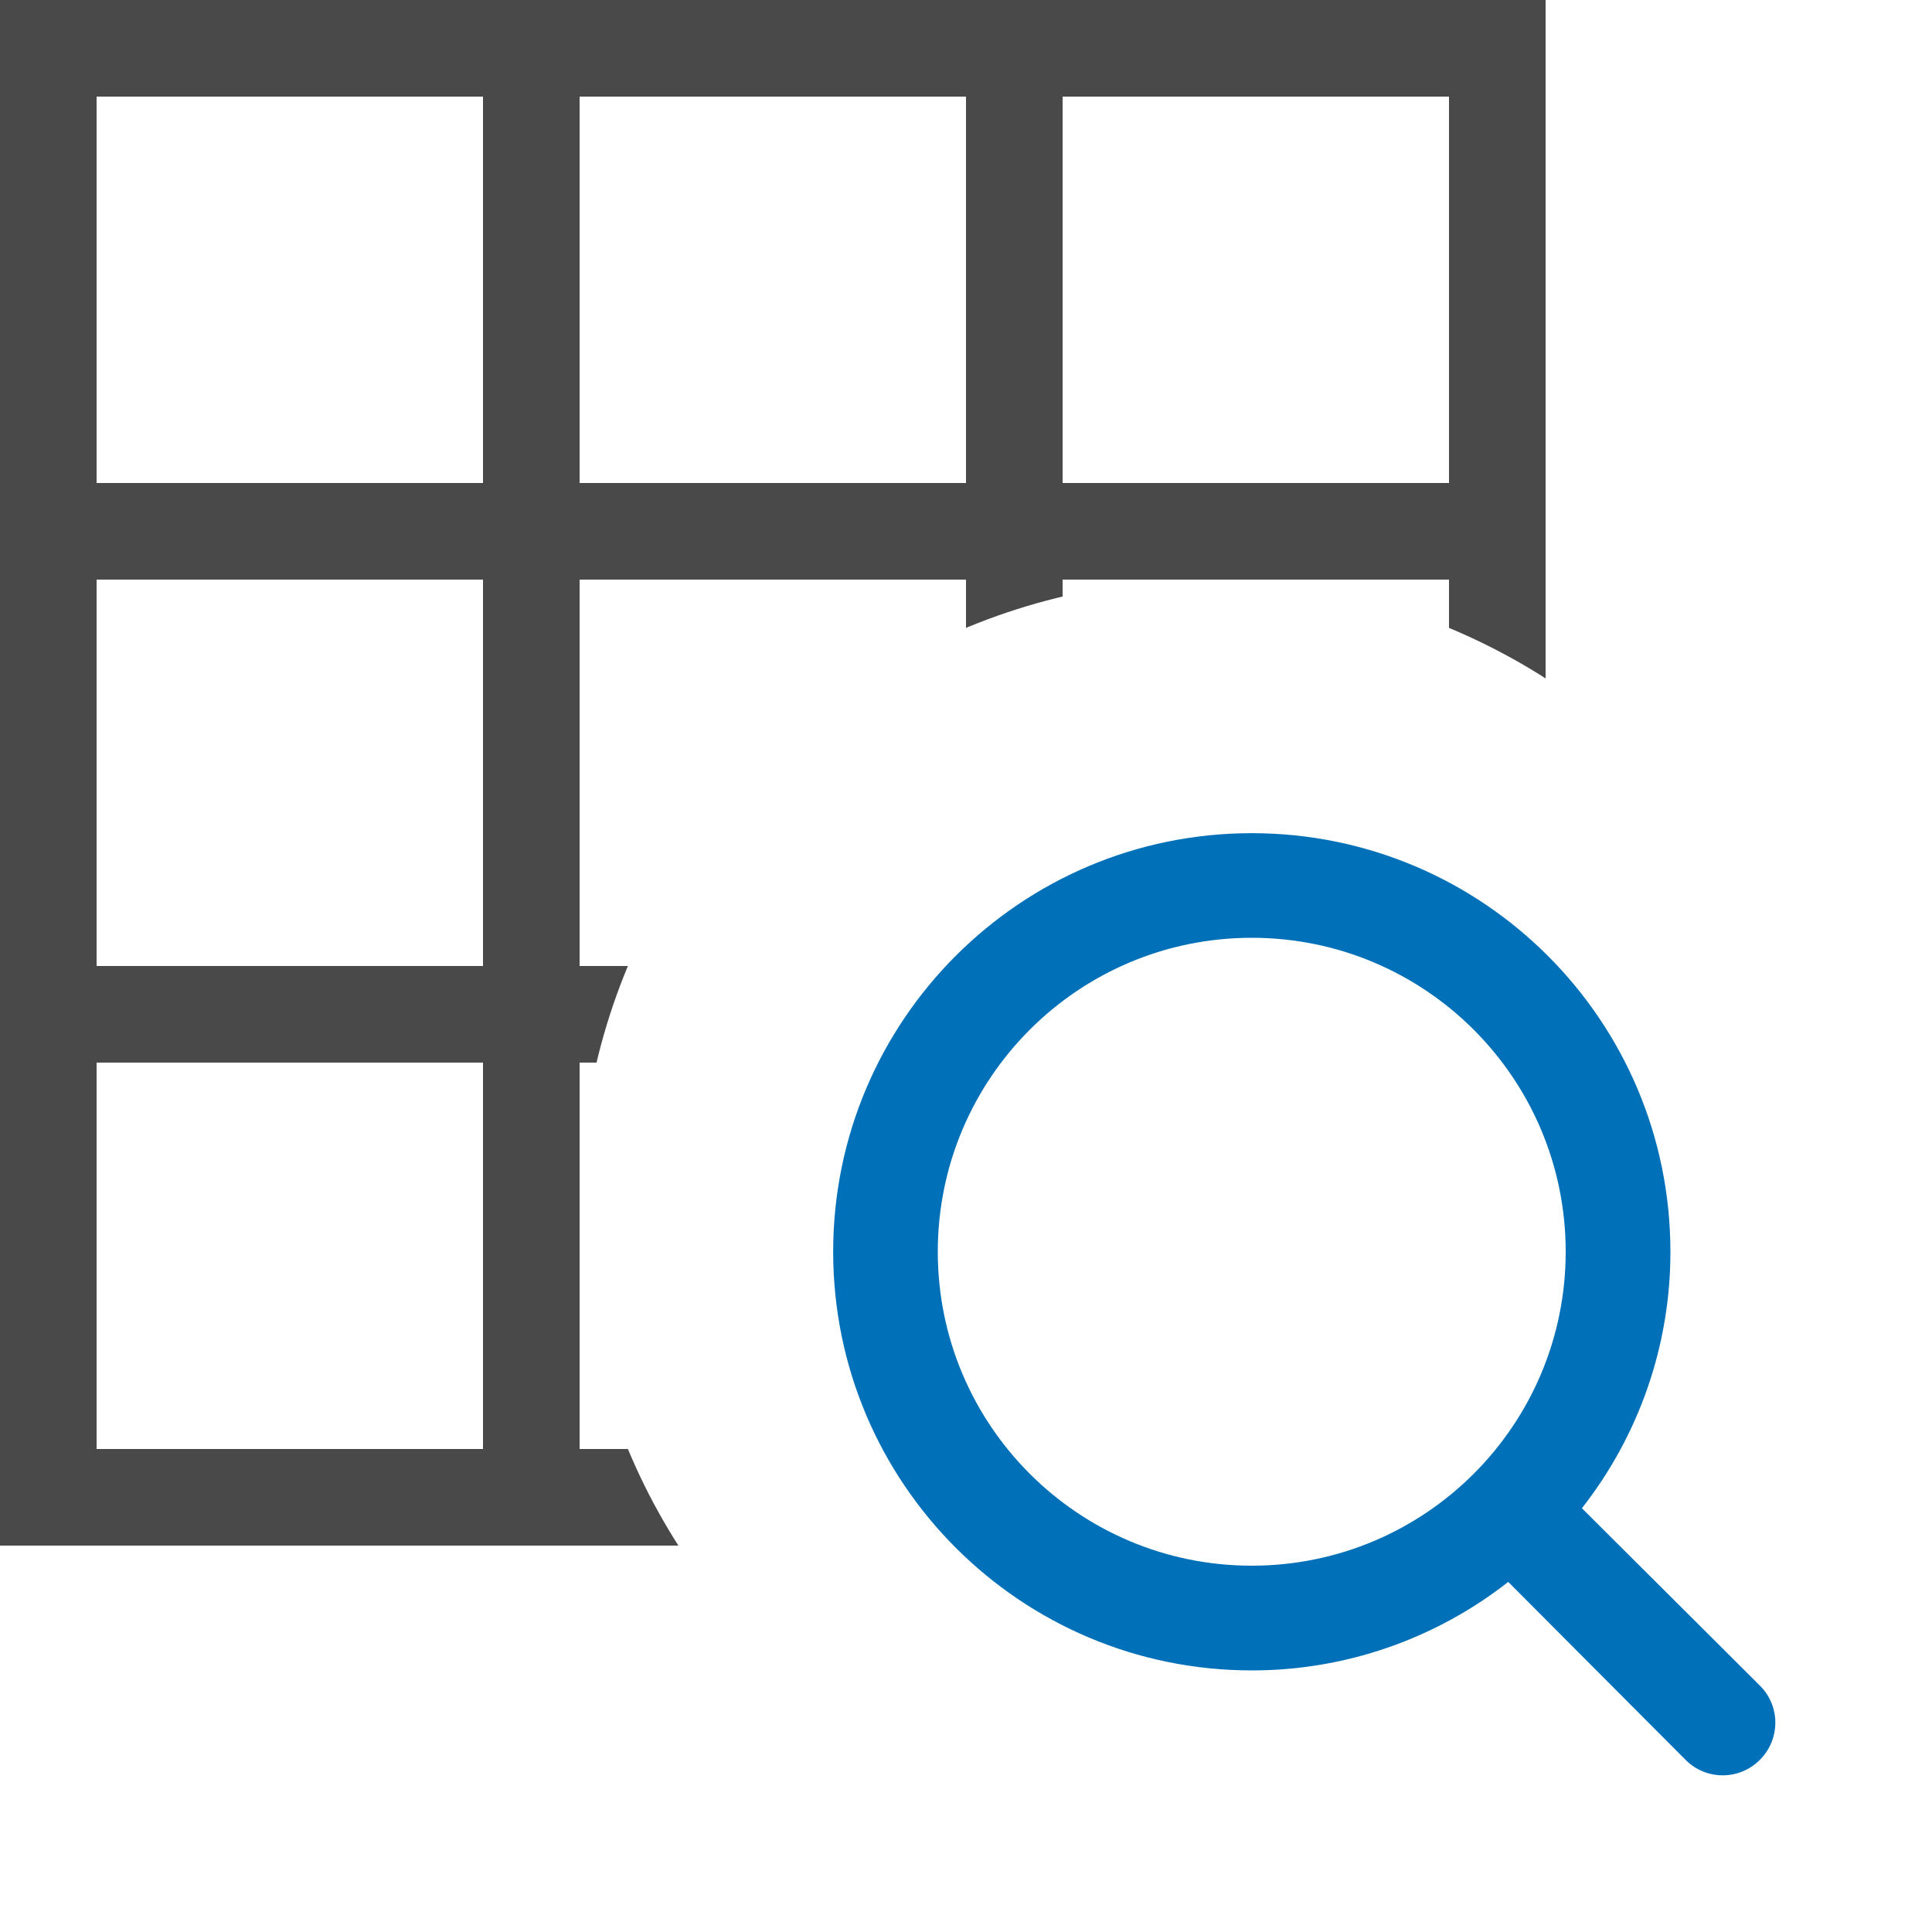
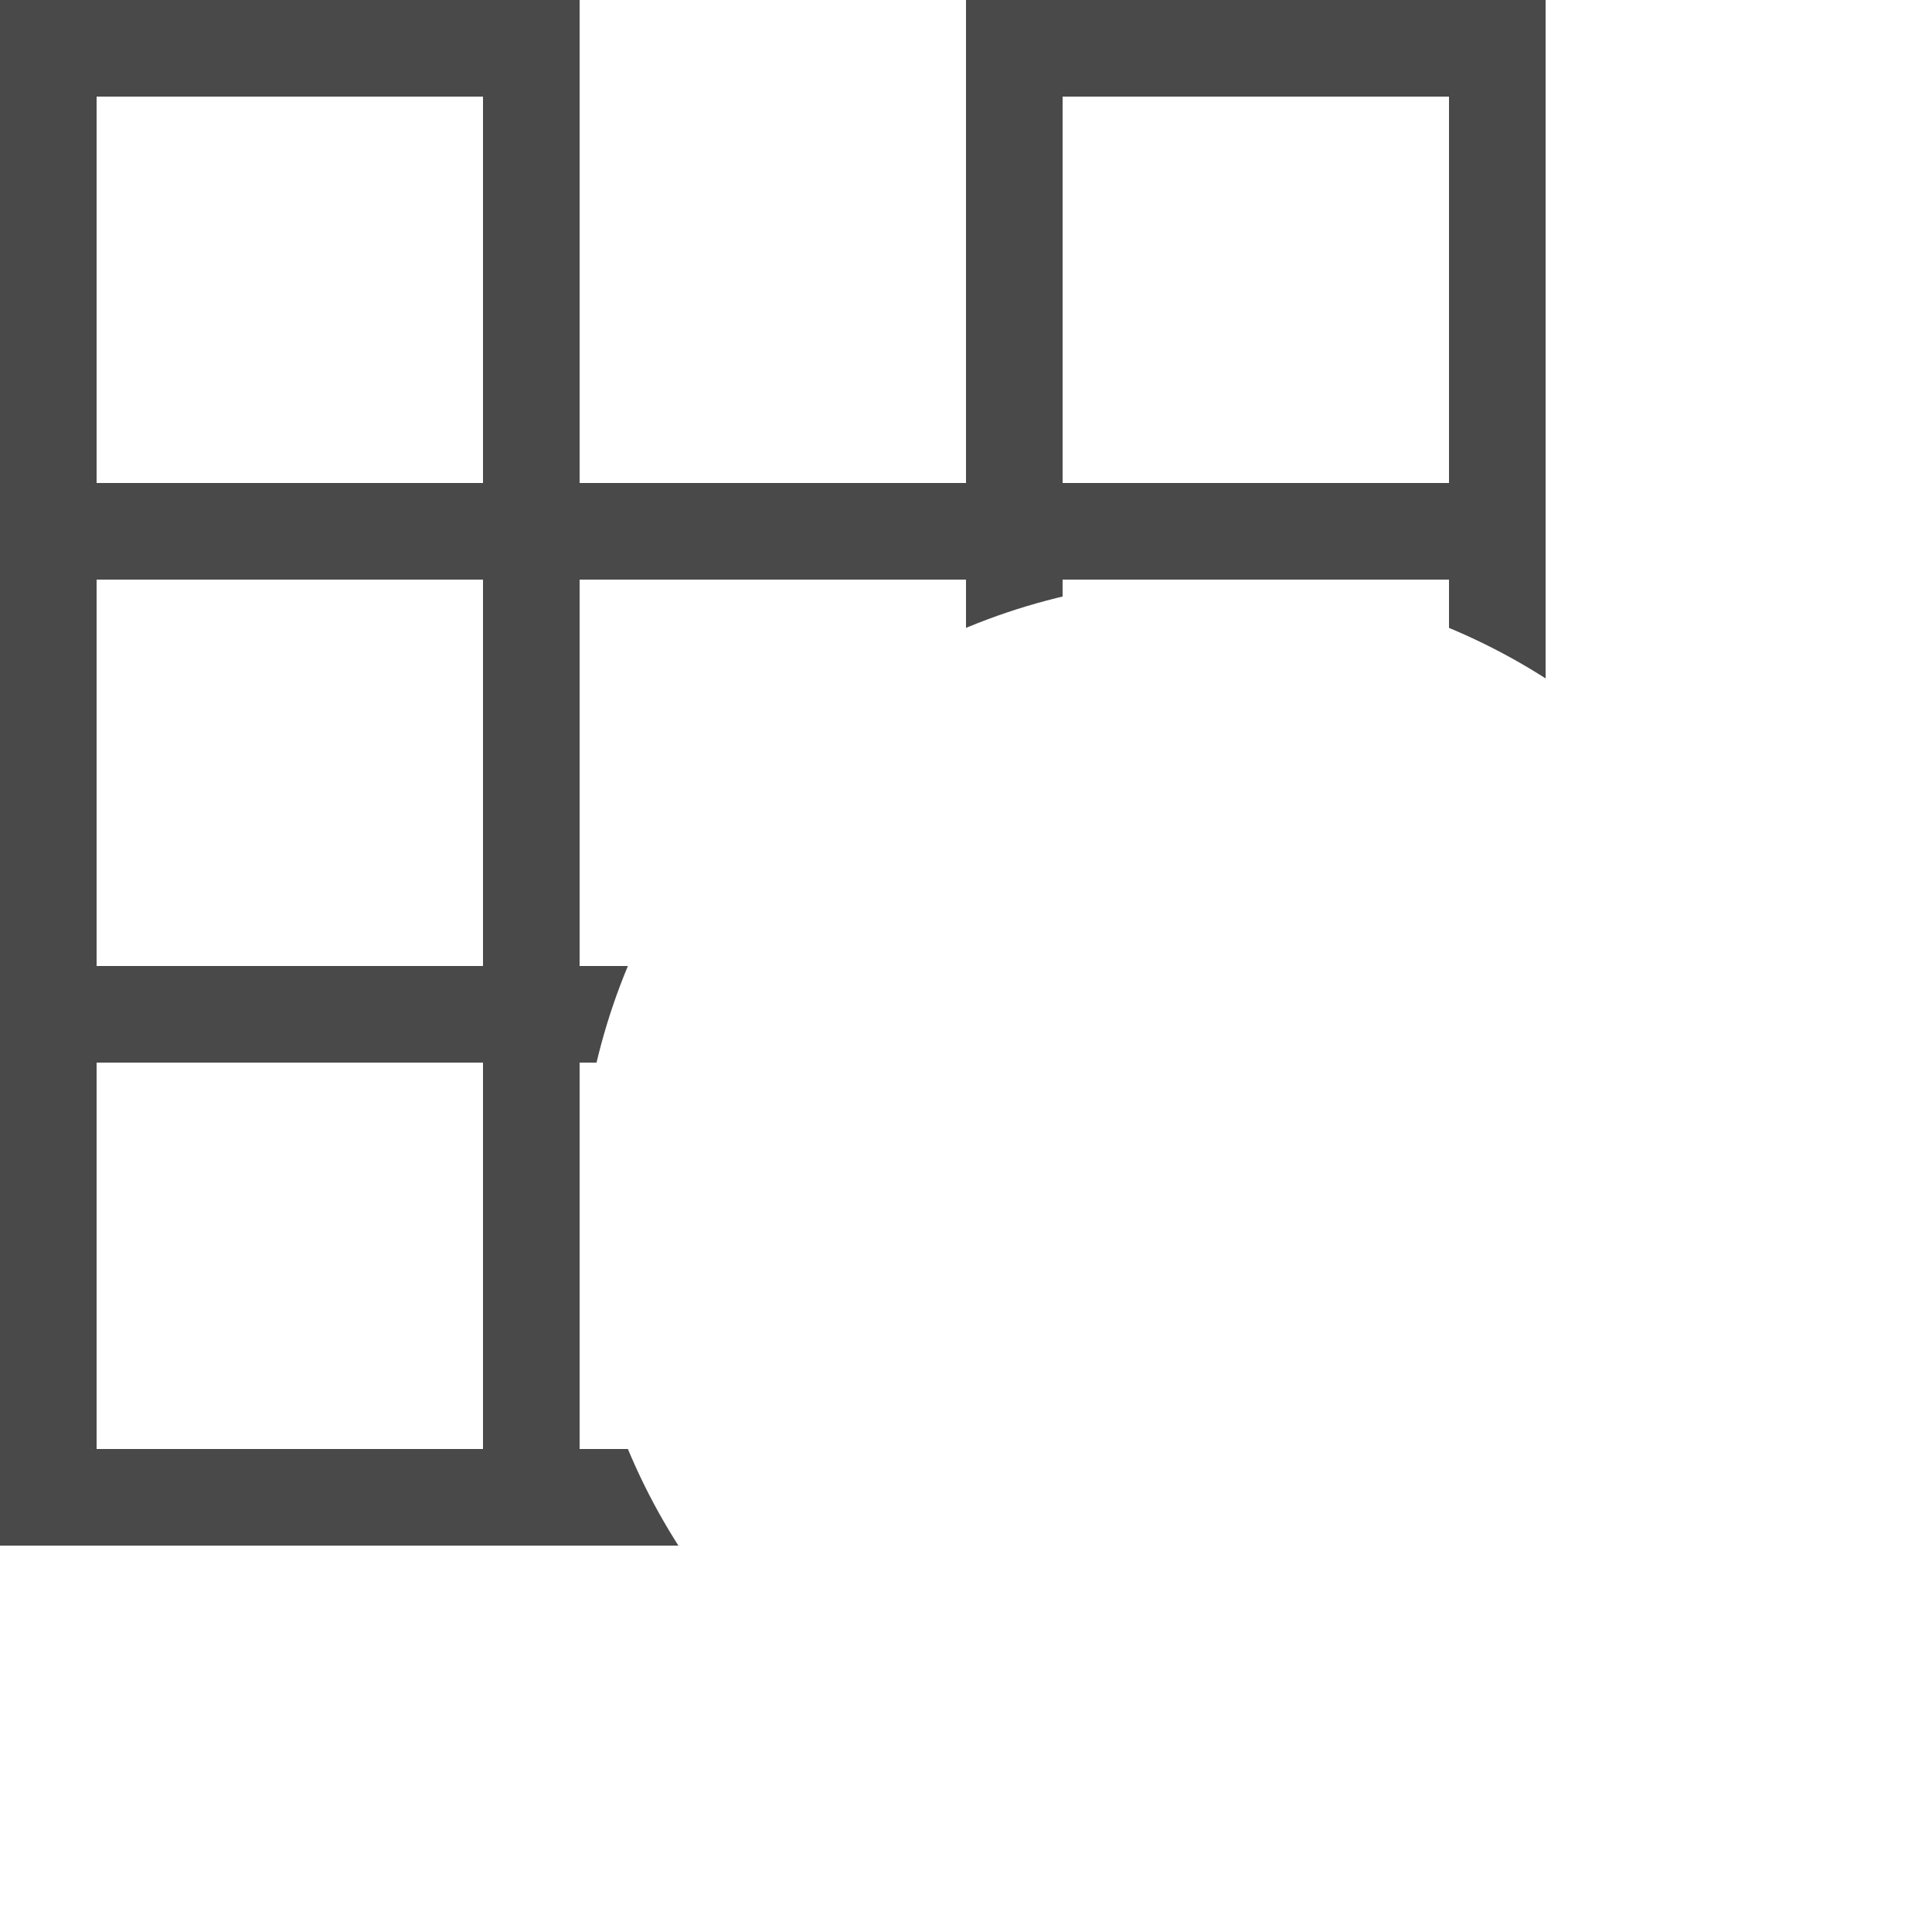
<svg xmlns="http://www.w3.org/2000/svg" width="20px" height="20px" viewBox="0 0 20 20" version="1.1">
  <title>F322D6BF-0814-4EA7-9A35-CFBC7D474121</title>
  <defs>
    <filter id="filter-1">
      <feColorMatrix in="SourceGraphic" type="matrix" values="0 0 0 0 0.286 0 0 0 0 0.286 0 0 0 0 0.286 0 0 0 1 0" />
    </filter>
  </defs>
  <g id="Page-1" stroke="none" stroke-width="1" fill="none" fill-rule="evenodd">
    <g id="New-Products-table-view" transform="translate(-323, -954)">
      <rect fill="#FFFFFF" x="0" y="0" width="1440" height="3392" />
      <g id="table" transform="translate(60, 811)">
        <g id="Modules/New-Products-Table-Item" transform="translate(0, 87)">
          <rect id="Rectangle" stroke="#D8D8D8" x="0.5" y="0.5" width="1319" height="89" />
          <g id="Group" transform="translate(263, 56)">
            <g id="Graph">
              <rect id="Rectangle" stroke="#494949" x="0.5" y="0.5" width="5" height="15" />
-               <rect id="Rectangle-Copy" stroke="#494949" x="5.5" y="0.5" width="5" height="15" />
              <rect id="Rectangle-Copy" stroke="#494949" x="10.5" y="0.5" width="5" height="15" />
-               <rect id="Rectangle-Copy-2" stroke="#494949" transform="translate(8, 3) rotate(-270) translate(-8, -3) " x="5.5" y="-4.5" width="5" height="15" />
              <rect id="Rectangle-Copy-3" stroke="#494949" transform="translate(8, 8) rotate(-270) translate(-8, -8) " x="5.5" y="0.5" width="5" height="15" />
              <rect id="Rectangle-Copy-4" stroke="#494949" transform="translate(8, 13) rotate(-270) translate(-8, -13) " x="5.5" y="5.5" width="5" height="15" />
              <g id="Icons/Misc/Search" transform="translate(6, 7)" />
            </g>
            <circle id="Oval" fill="#FFFFFF" cx="12.5" cy="12.5" r="6.5" />
            <g filter="url(#filter-1)" id="Icons/Misc/Search">
              <g transform="translate(7, 7)">
-                 <path d="M11.218,10.449 L9.376,8.613 L9.376,8.613 C9.97,7.855 10.293,6.921 10.292,5.958 L10.292,5.958 C10.292,3.565 8.352,1.625 5.958,1.625 C3.565,1.625 1.625,3.565 1.625,5.958 C1.625,8.352 3.565,10.292 5.958,10.292 L5.958,10.292 C6.921,10.293 7.855,9.97 8.613,9.376 L10.449,11.218 L10.449,11.218 C10.659,11.43 11.002,11.432 11.215,11.221 C11.216,11.22 11.217,11.219 11.218,11.218 L11.218,11.218 C11.43,11.007 11.432,10.664 11.221,10.452 C11.22,10.451 11.219,10.45 11.218,10.449 L11.218,10.449 Z M2.708,5.958 L2.708,5.958 C2.708,4.163 4.163,2.708 5.958,2.708 C7.753,2.708 9.208,4.163 9.208,5.958 C9.208,7.753 7.753,9.208 5.958,9.208 L5.958,9.208 C4.163,9.208 2.708,7.753 2.708,5.958 C2.708,5.958 2.708,5.958 2.708,5.958 L2.708,5.958 Z" id="Fill" fill="#0070B8" />
-               </g>
+                 </g>
            </g>
          </g>
        </g>
      </g>
    </g>
  </g>
</svg>